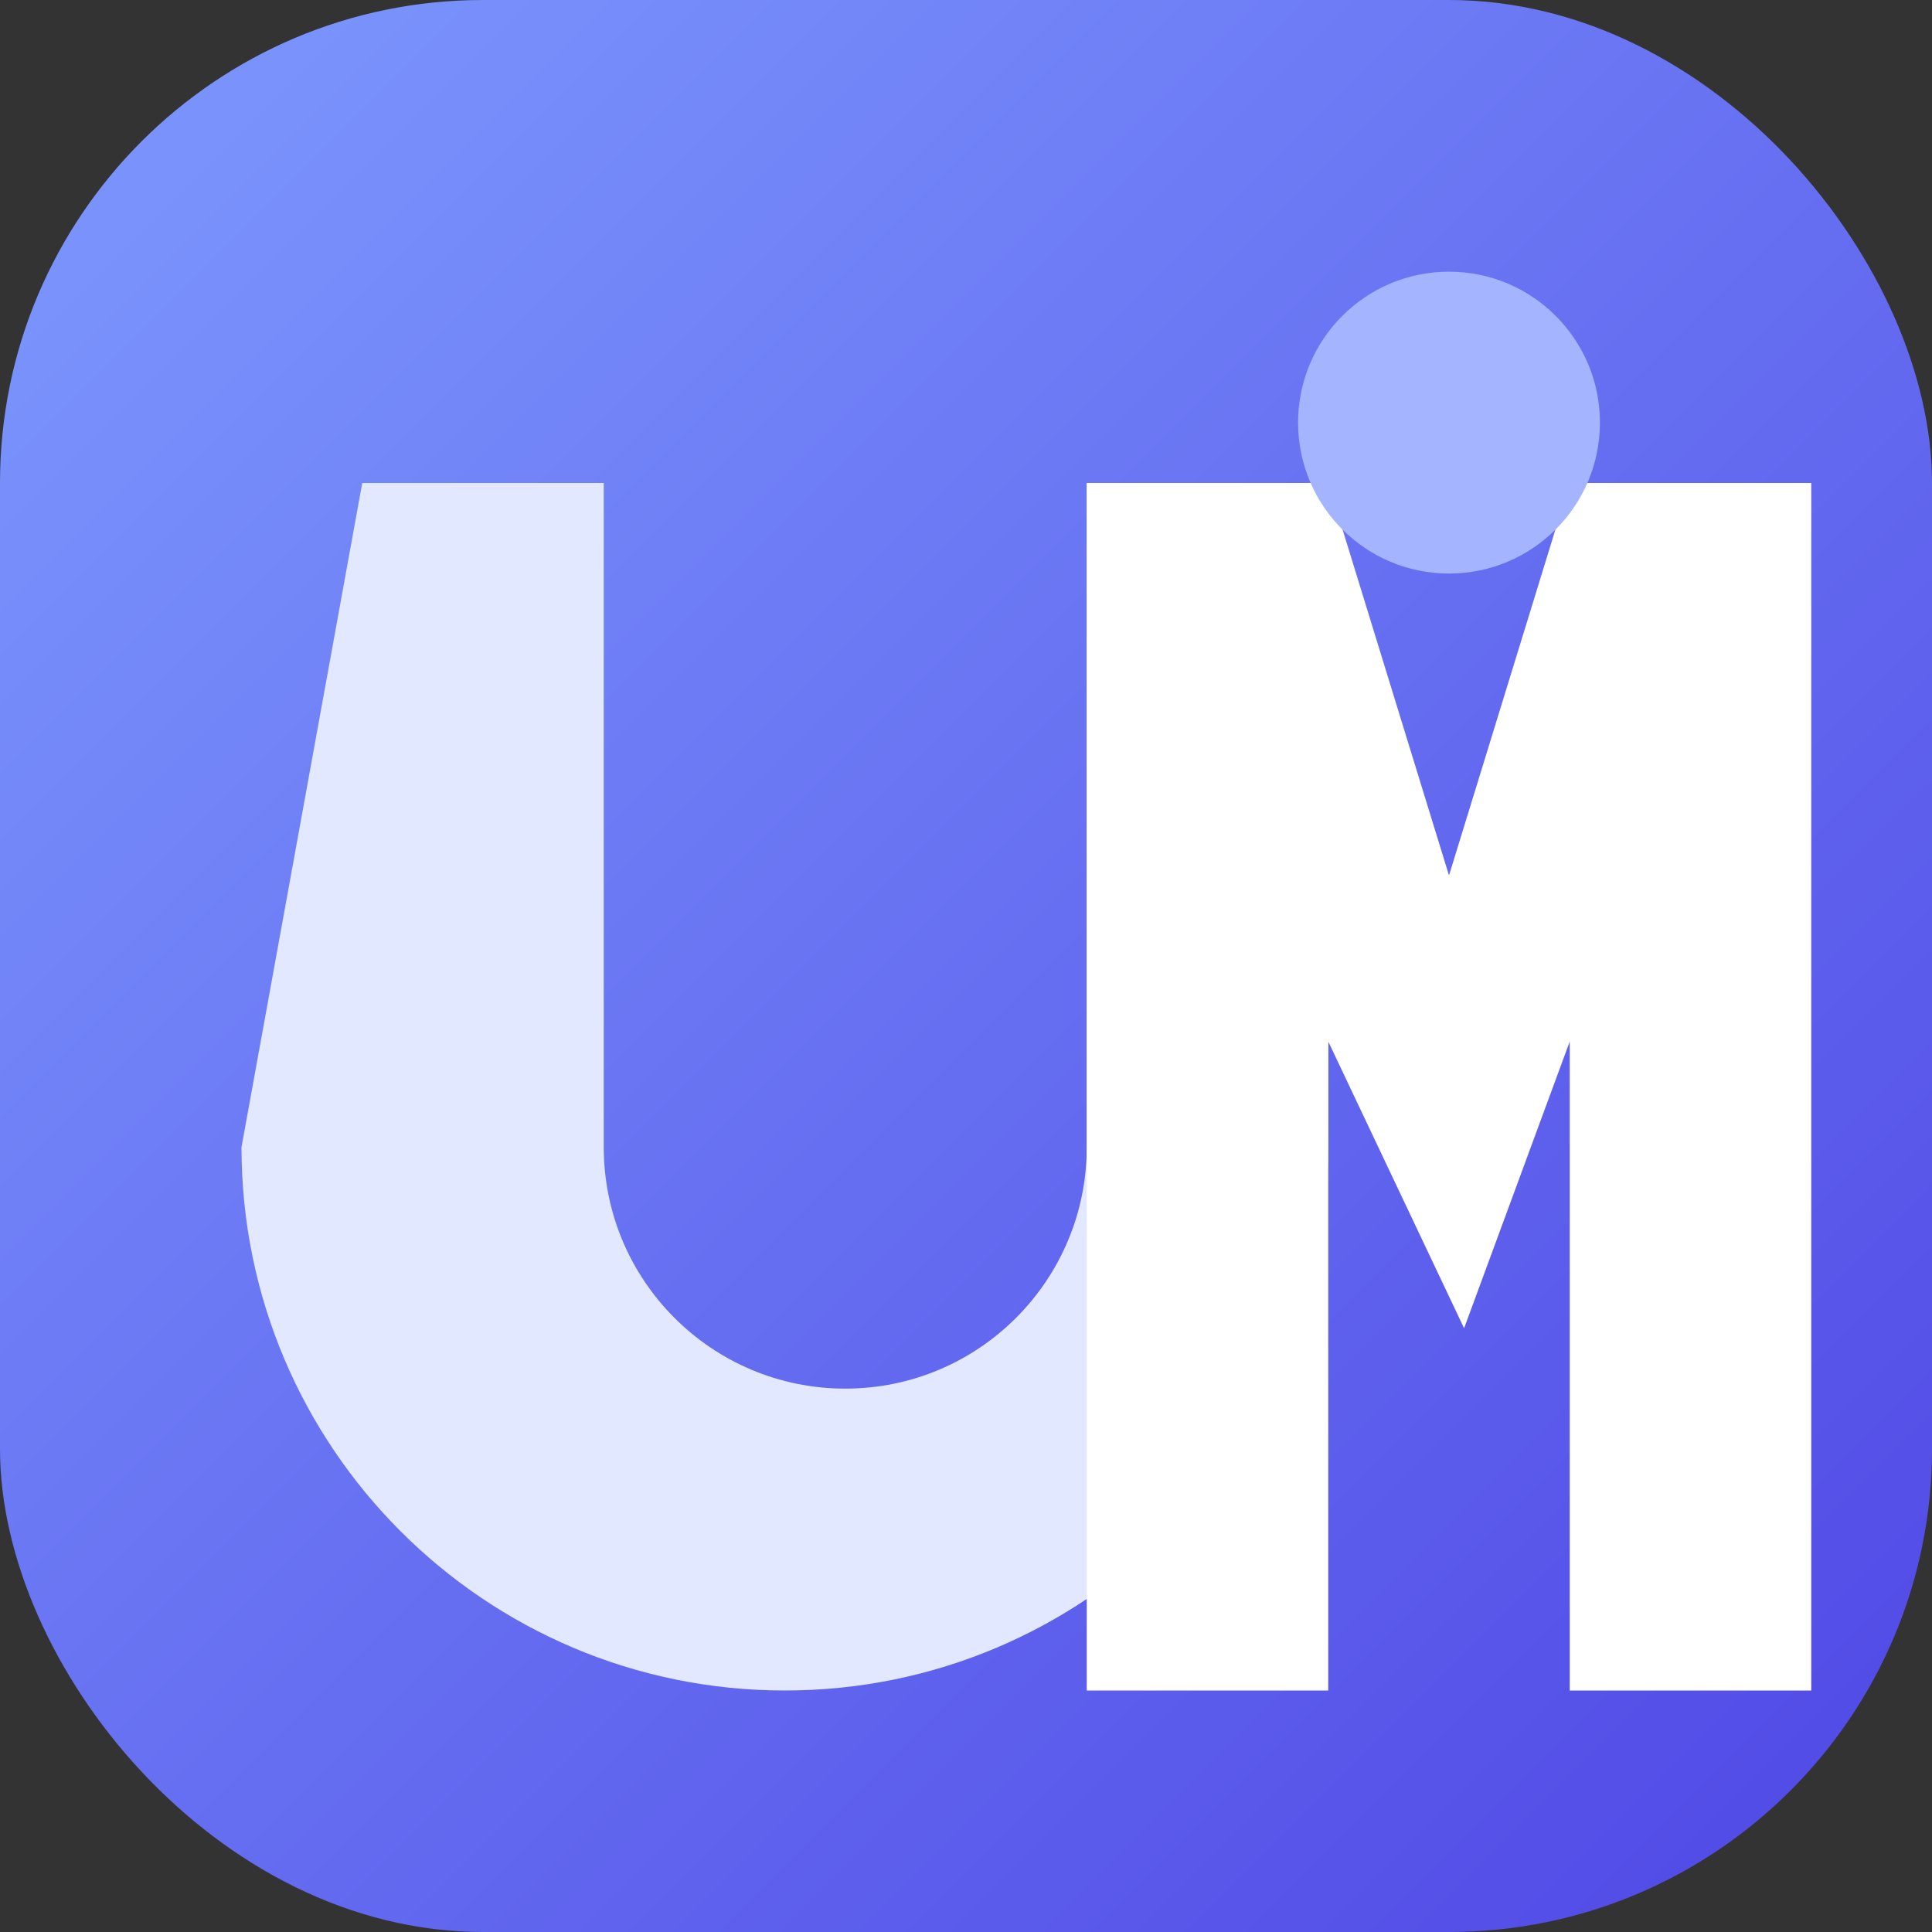
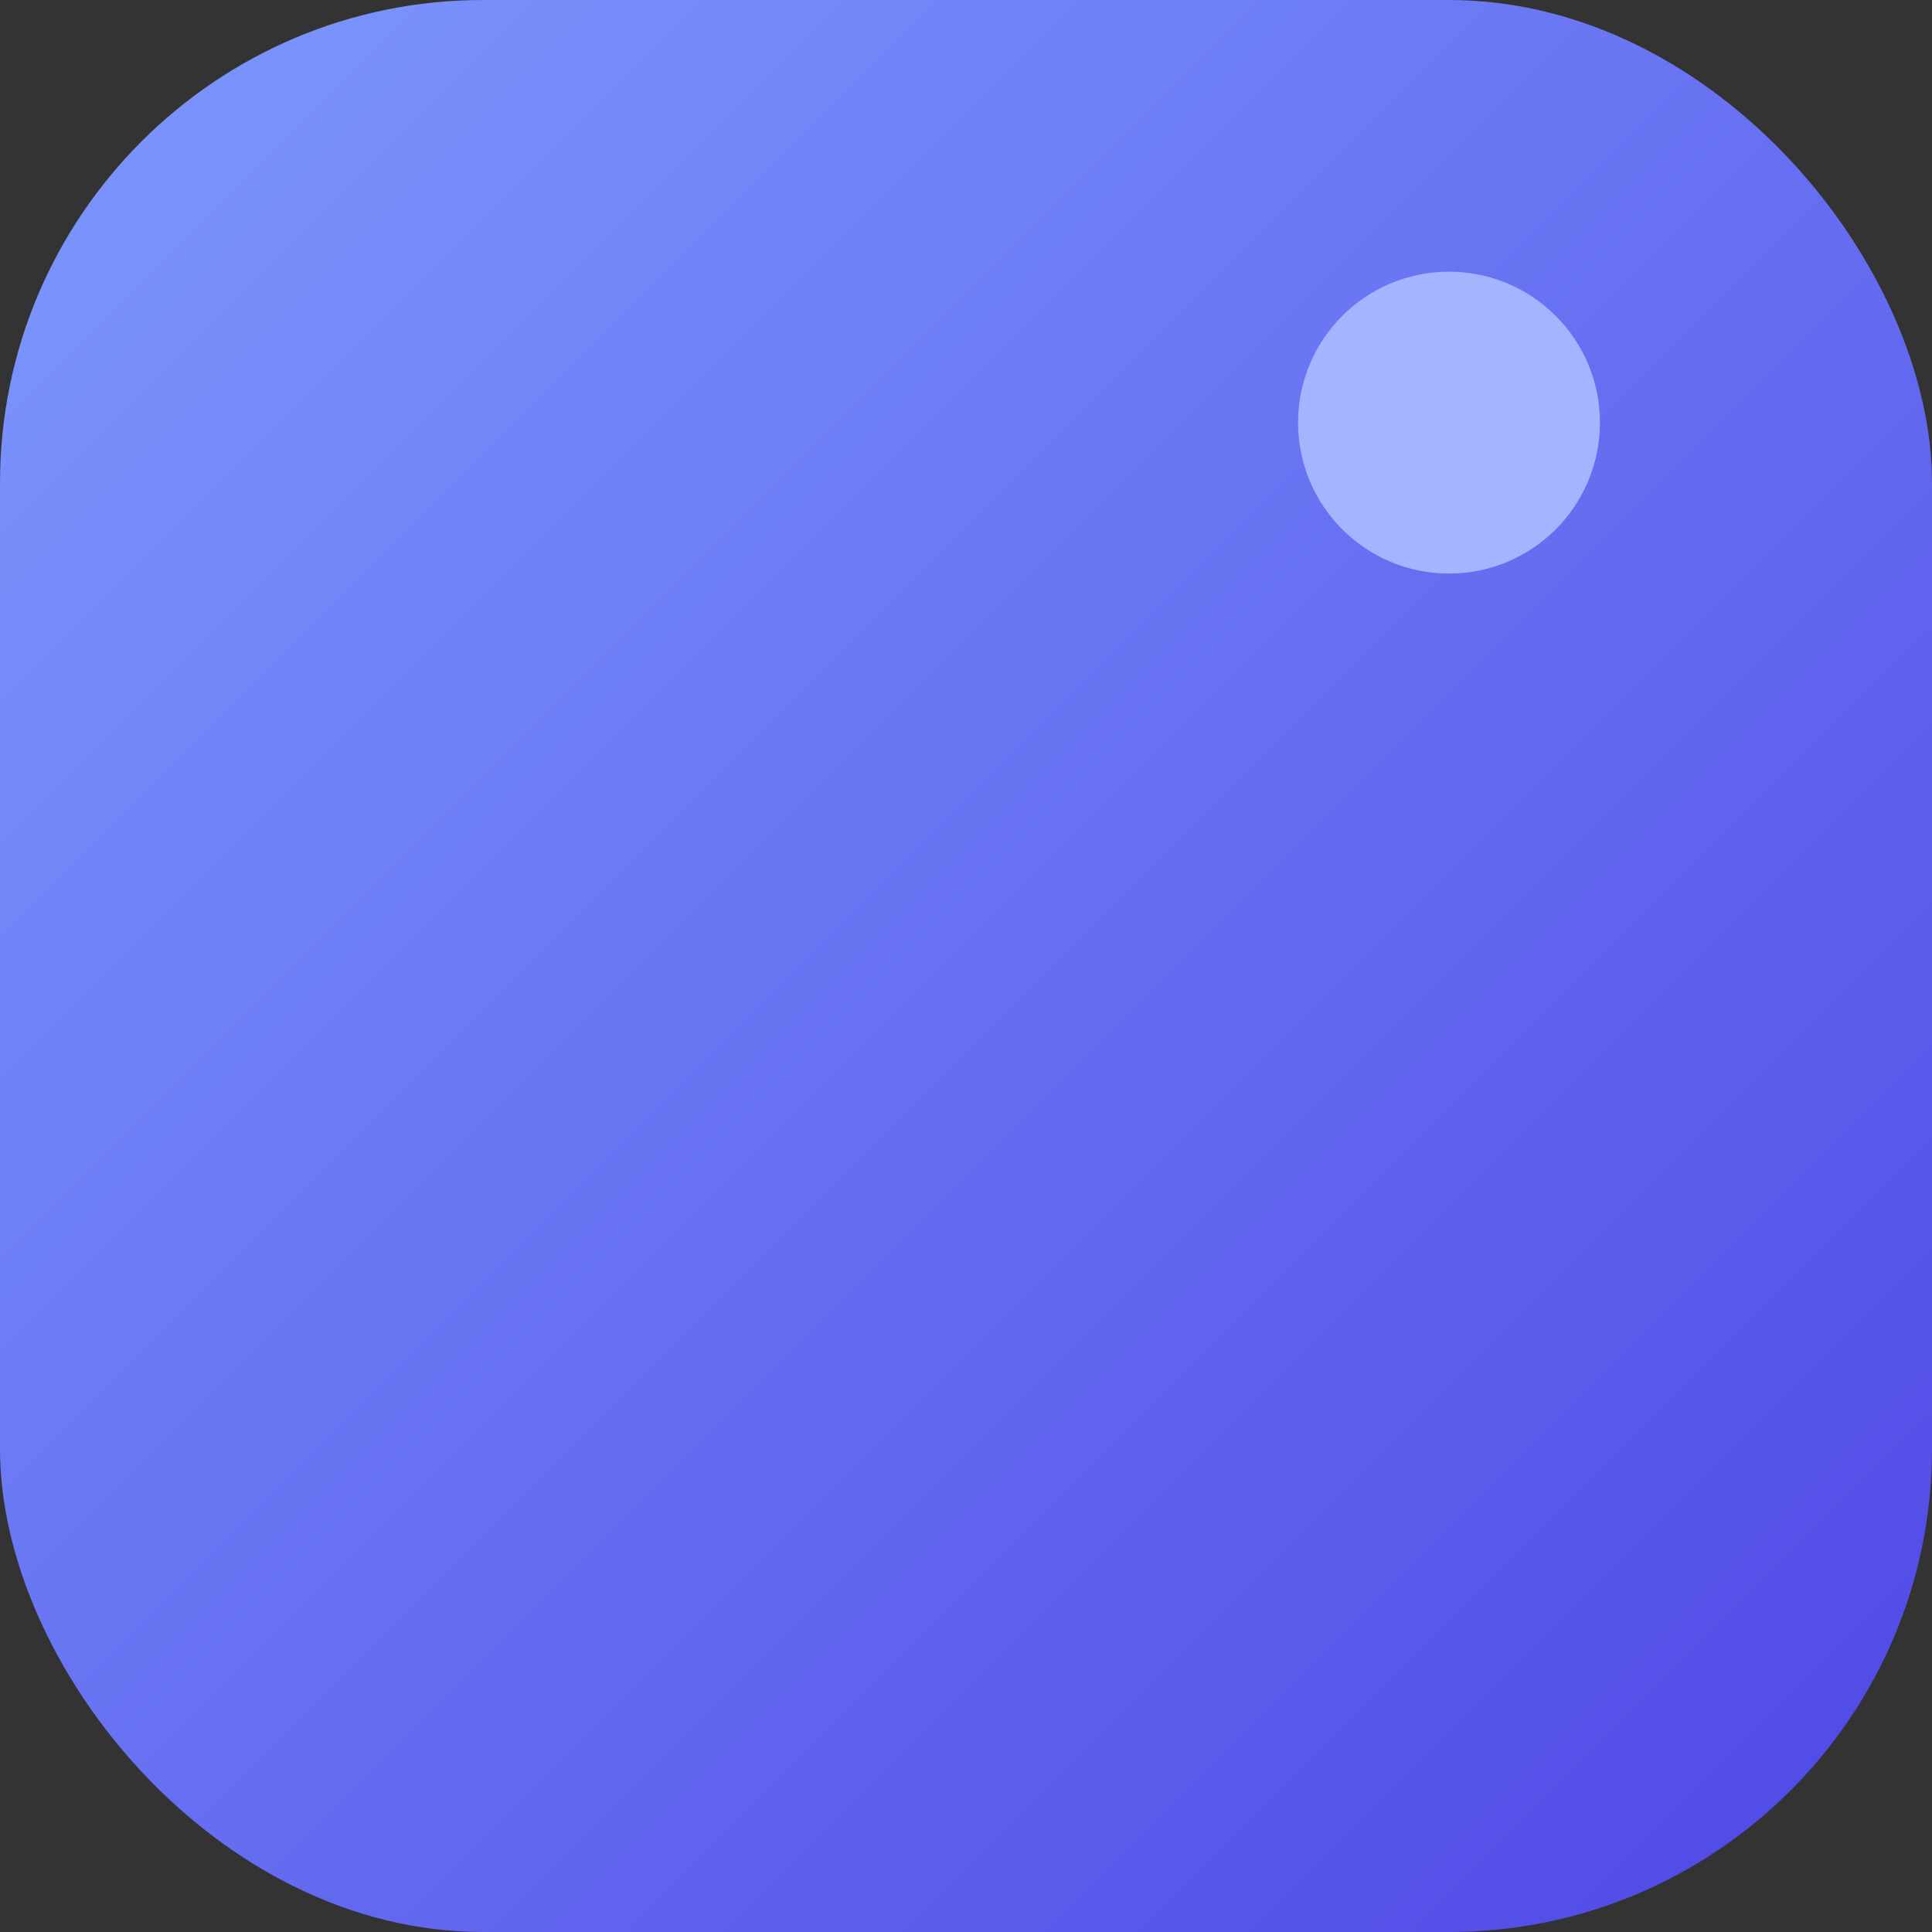
<svg xmlns="http://www.w3.org/2000/svg" width="64" height="64" viewBox="0 0 64 64" role="img" aria-label="Unified Messaging Control Favicon">
  <rect x="0" y="0" width="64" height="64" fill="#333333" stroke="none" />
  <defs>
    <linearGradient id="umcGradient" x1="0%" y1="0%" x2="100%" y2="100%">
      <stop offset="0%" stop-color="#7E9AFE" />
      <stop offset="100%" stop-color="#4F46E5" />
    </linearGradient>
  </defs>
  <rect width="64" height="64" rx="16" fill="url(#umcGradient)" />
-   <path d="M12 16H20V38C20 42.418 23.582 46 28 46C32.418 46 36 42.418 36 38V16H44V38C44 47.941 35.941 56 26 56C16.059 56 8 47.941 8 38Z" fill="#E2E8FF" />
-   <path d="M36 16H44L48 29L52 16H60V56H52V34.5L48.5 44L44 34.5V56H36Z" fill="white" />
  <circle cx="48" cy="14" r="5" fill="#A5B4FF" />
</svg>